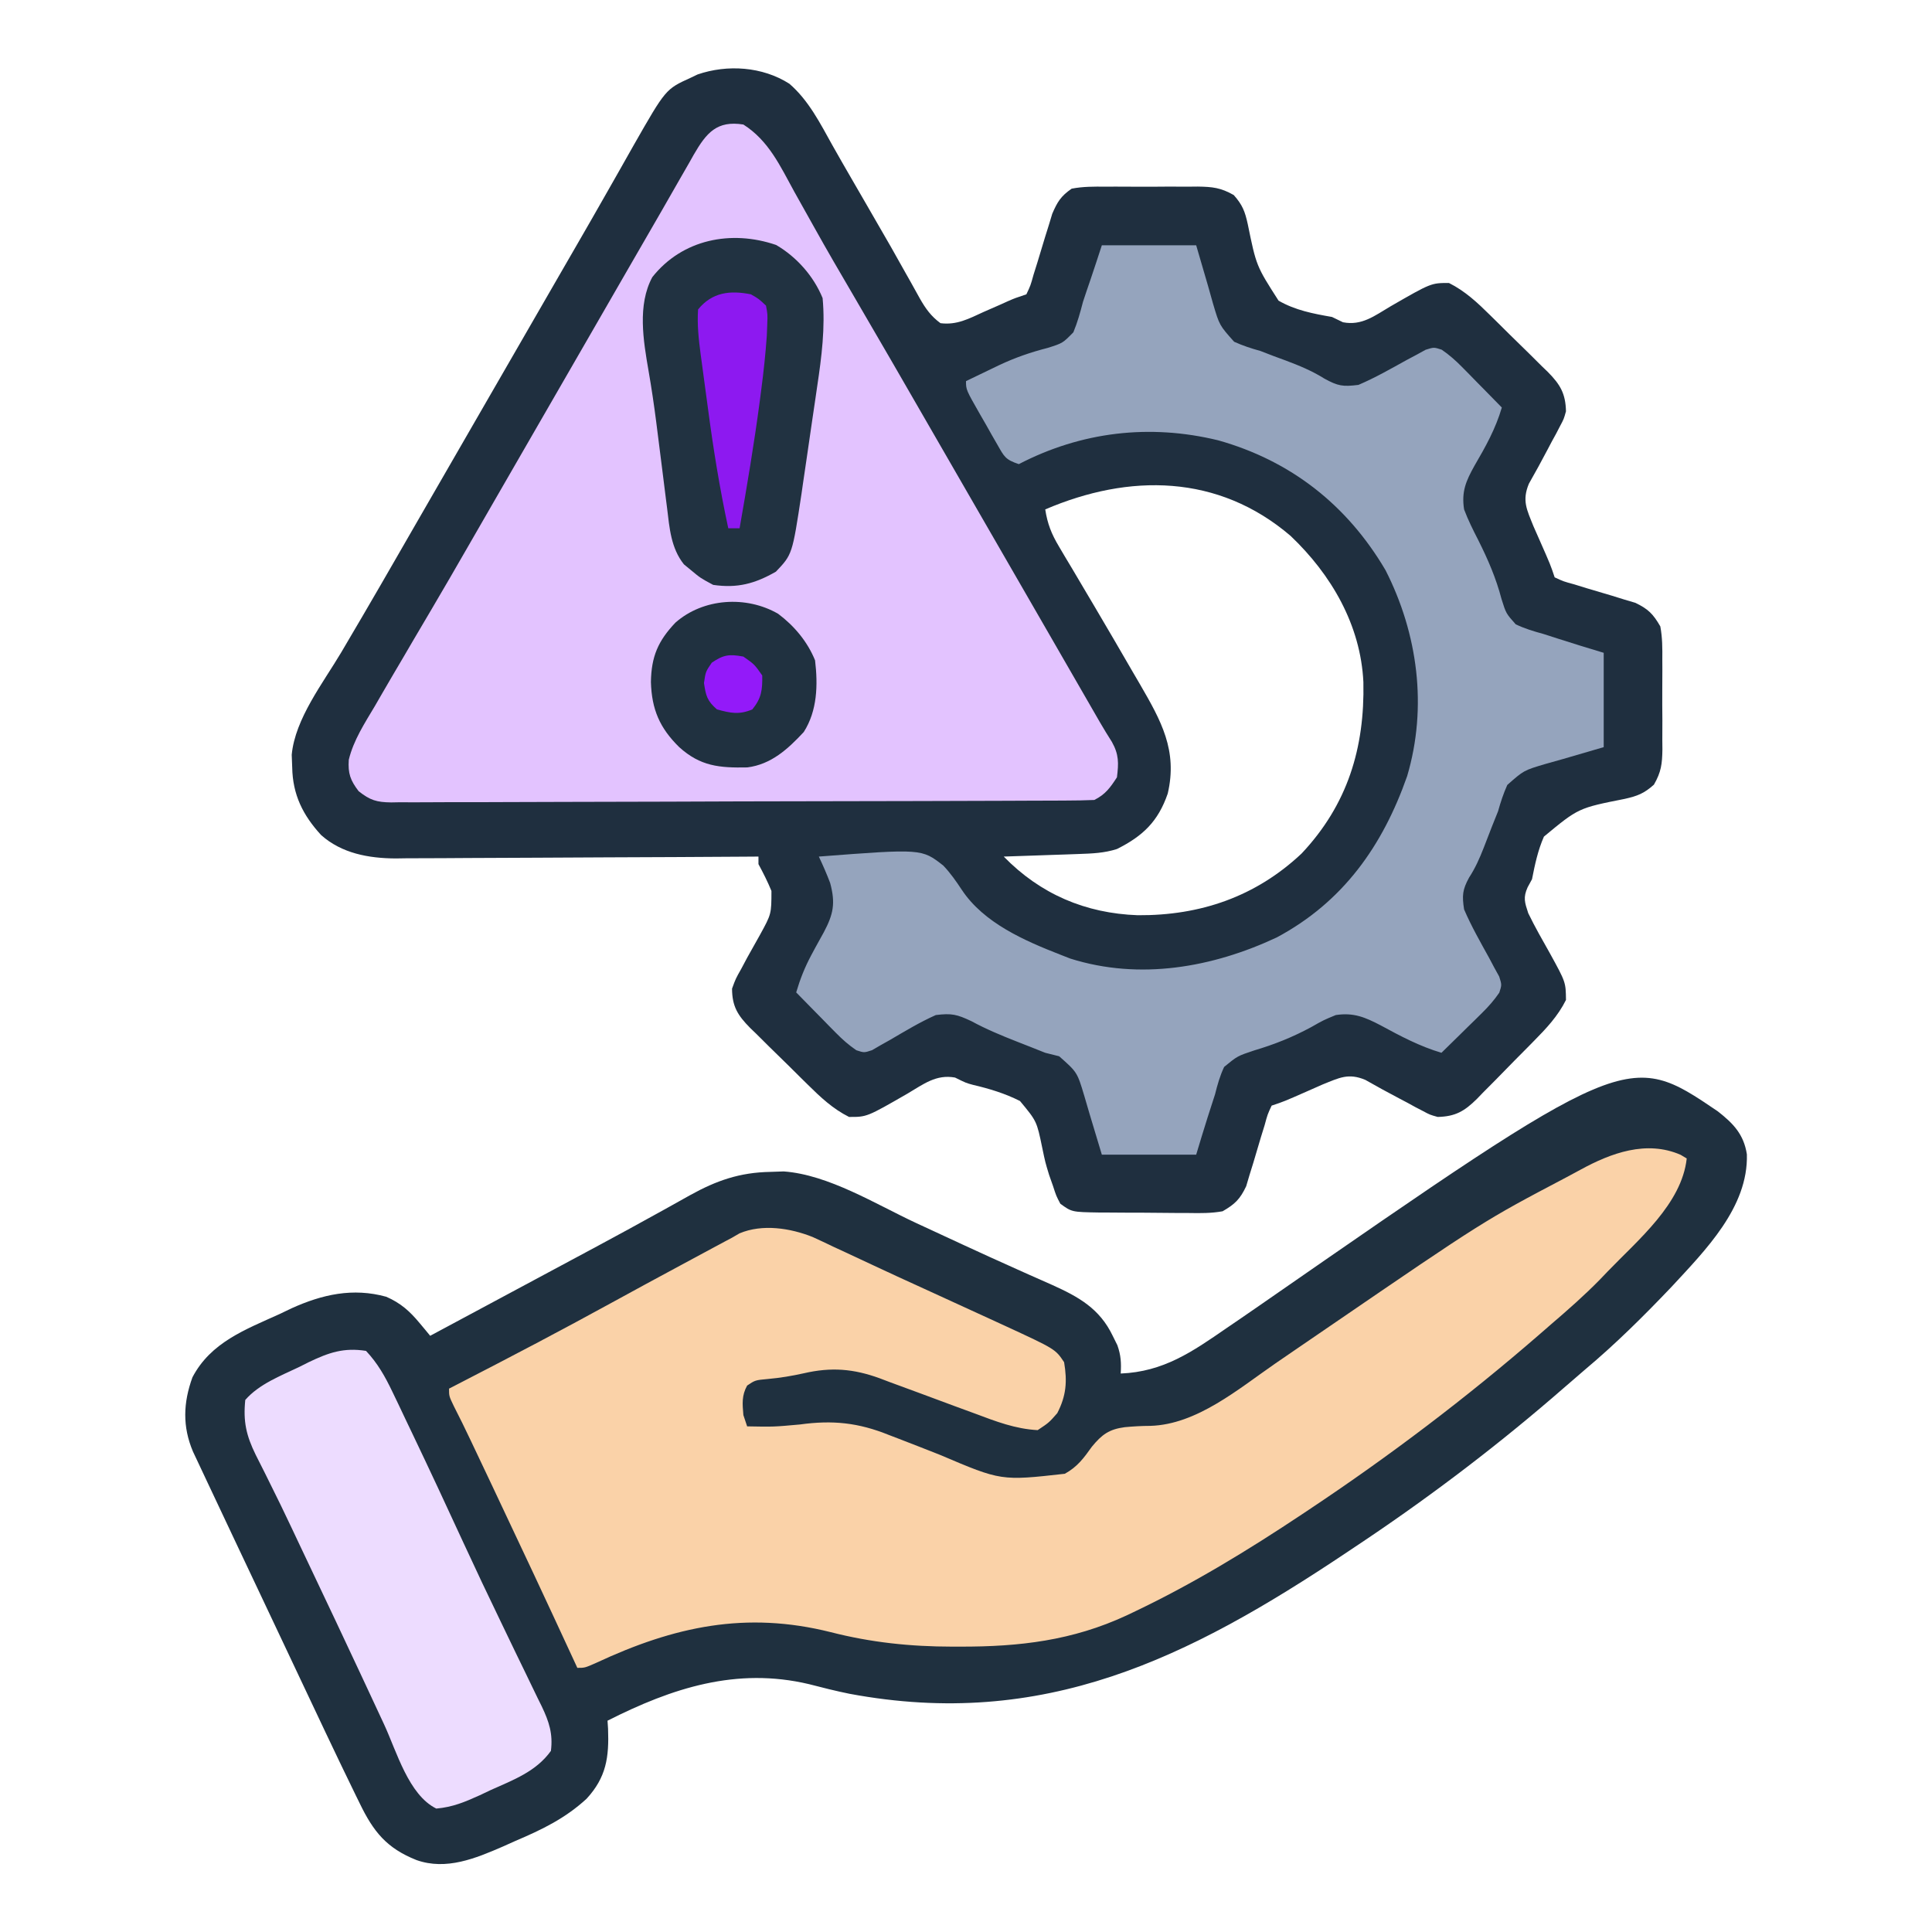
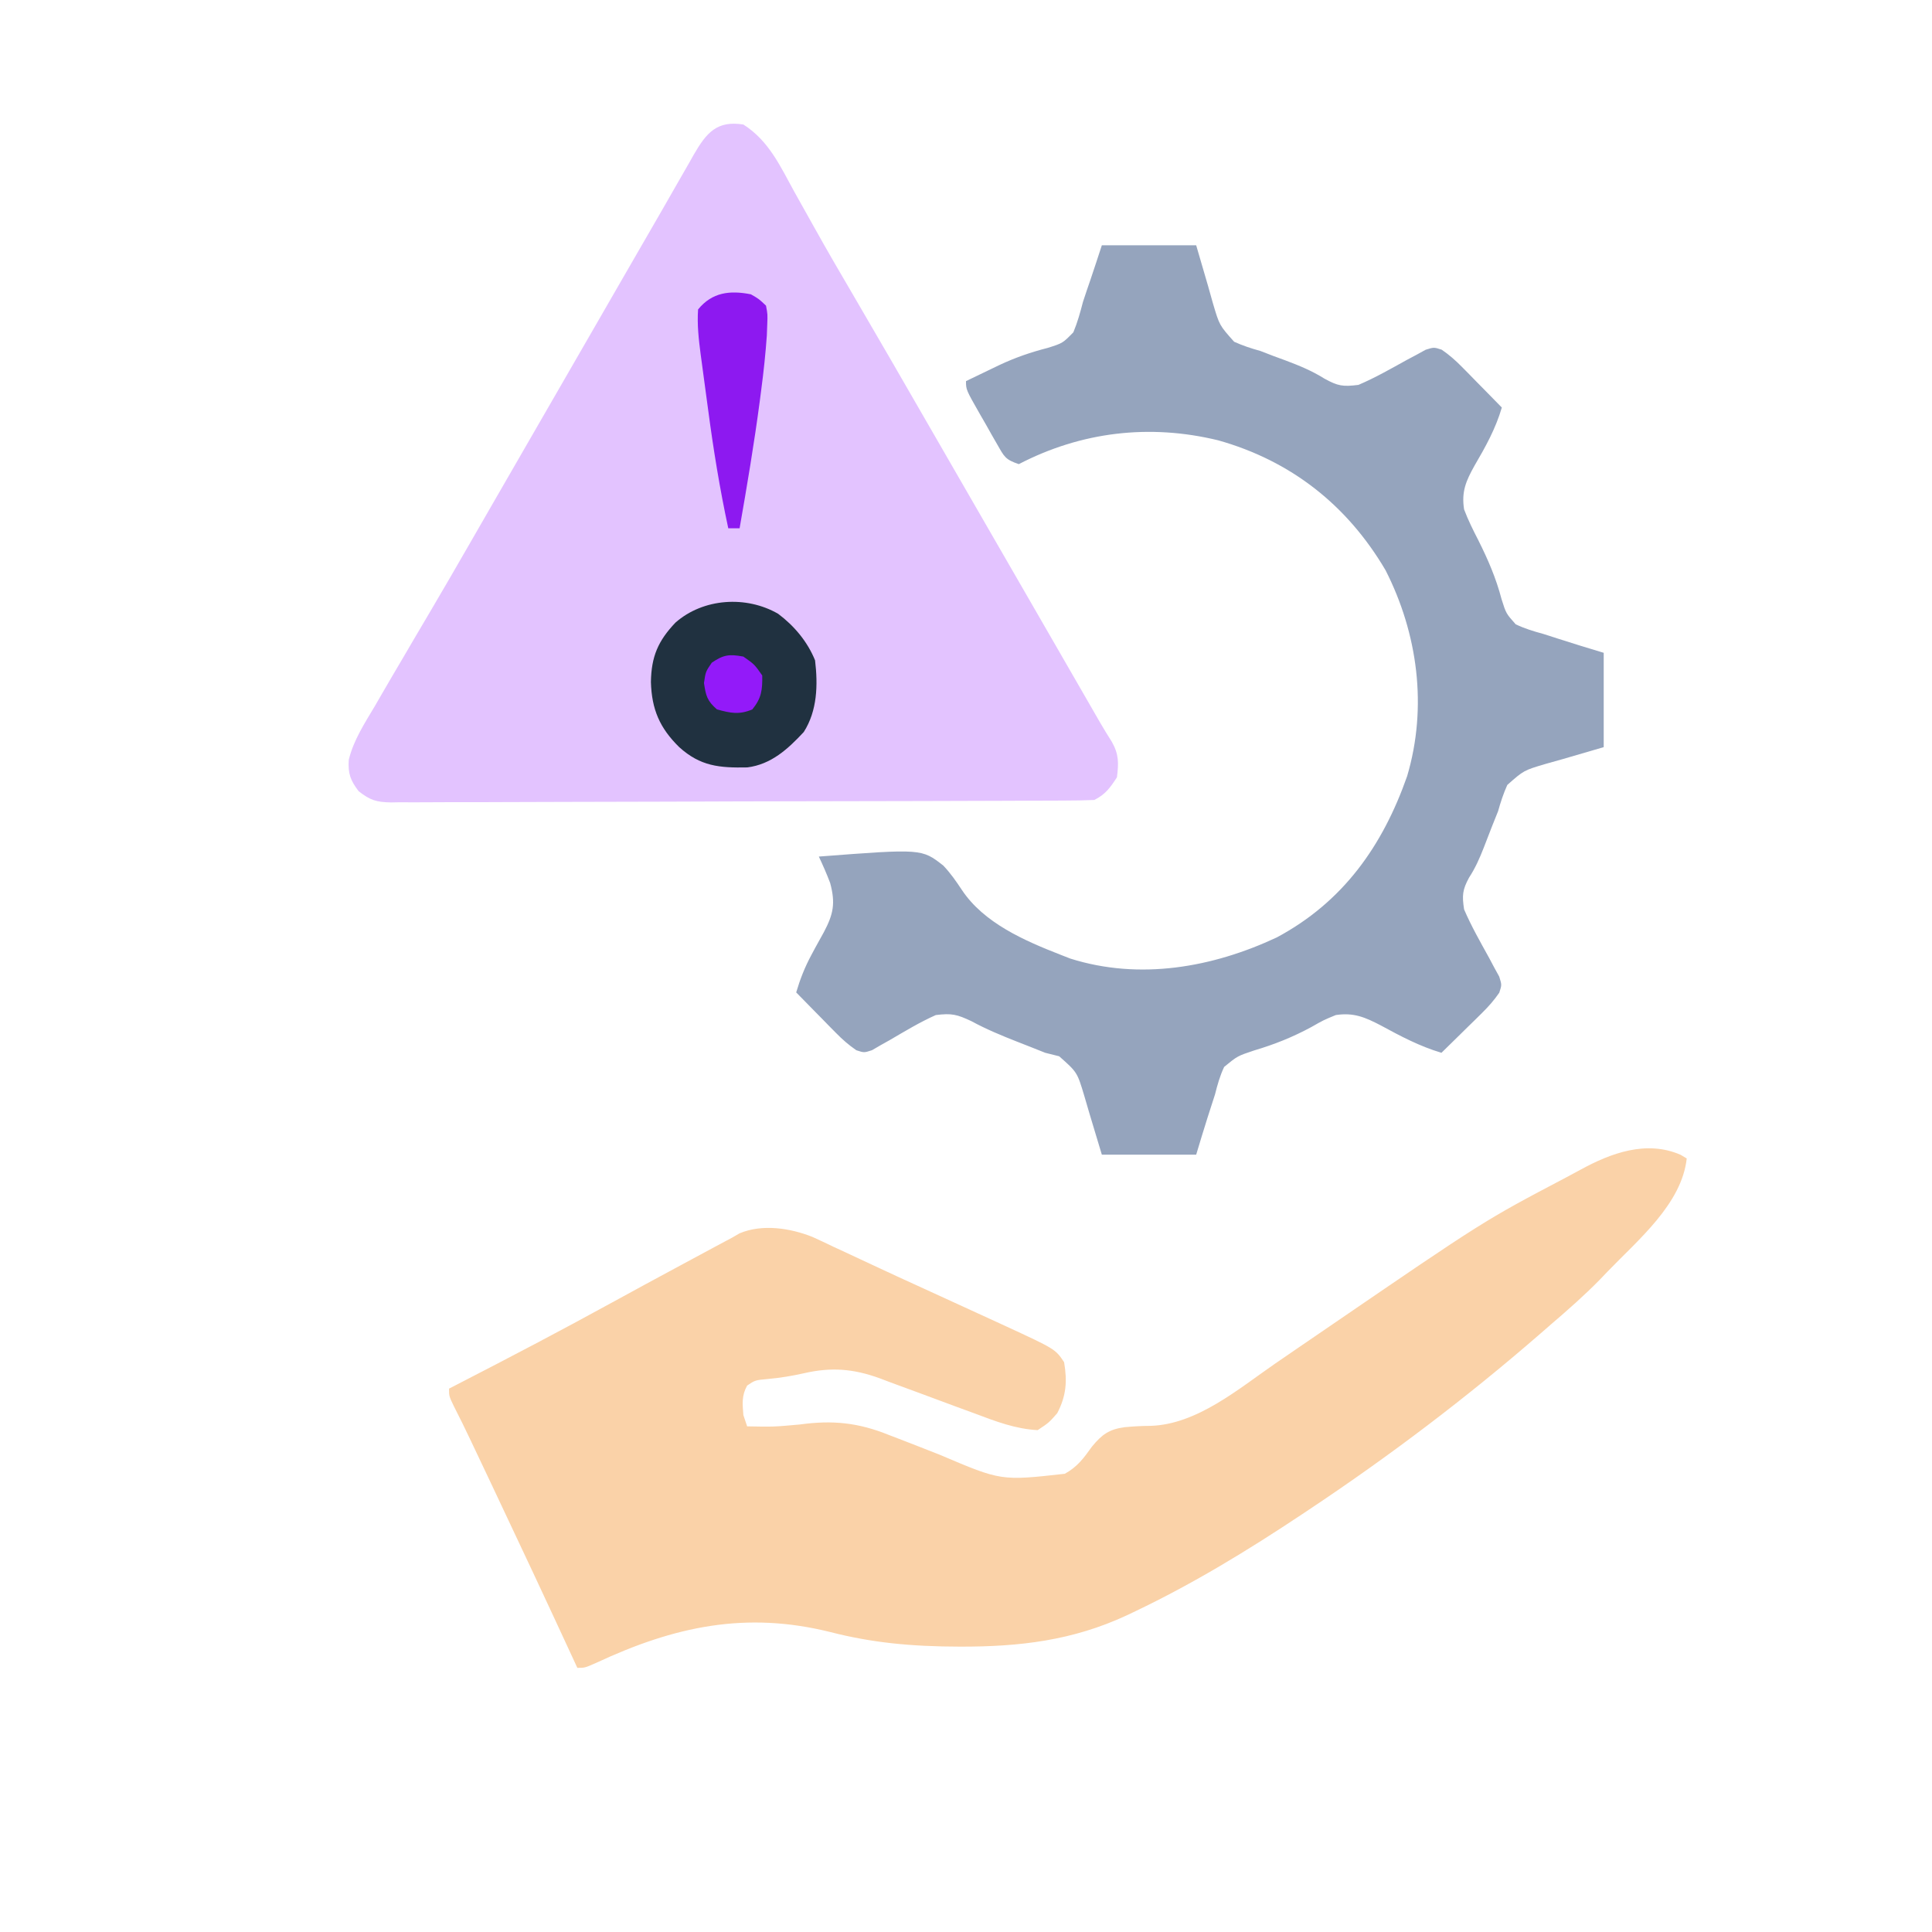
<svg xmlns="http://www.w3.org/2000/svg" width="512" height="512" viewBox="0 0 512 512" fill="none">
-   <path d="M209.188 22.188C214.303 26.604 217.332 32.645 220.579 38.468C222.214 41.381 223.882 44.273 225.555 47.164C226.188 48.26 226.822 49.355 227.475 50.483C228.123 51.603 228.77 52.722 229.438 53.875C236.556 66.189 236.556 66.189 240.012 72.383C240.683 73.568 240.683 73.568 241.367 74.778C242.179 76.212 242.98 77.653 243.767 79.101C245.306 81.797 246.723 83.796 249.234 85.644C253.554 86.2 256.742 84.467 260.625 82.688C262.138 82.024 263.651 81.362 265.164 80.699C265.829 80.398 266.493 80.098 267.178 79.788C269 79 269 79 272 78C273.103 75.672 273.103 75.672 273.902 72.793C274.236 71.731 274.569 70.67 274.912 69.576C275.592 67.329 276.272 65.082 276.951 62.834C277.286 61.769 277.62 60.703 277.965 59.605C278.26 58.627 278.555 57.649 278.859 56.641C280.226 53.476 281.146 51.974 284 50C286.991 49.419 289.926 49.439 292.965 49.469C293.835 49.465 294.705 49.461 295.602 49.457C297.44 49.455 299.279 49.462 301.117 49.478C303.925 49.5 306.73 49.479 309.537 49.453C311.326 49.456 313.114 49.461 314.902 49.469C315.739 49.461 316.576 49.453 317.437 49.444C321.321 49.506 323.534 49.733 326.964 51.694C329.279 54.316 329.932 56.033 330.676 59.43C332.936 70.481 332.936 70.481 338.831 79.676C343.287 82.237 347.983 83.124 353 84C353.956 84.463 354.913 84.926 355.898 85.402C360.909 86.368 364.253 83.694 368.5 81.188C379.274 74.98 379.274 74.98 384 75C388.288 77.151 391.544 80.208 394.922 83.551C395.467 84.087 396.013 84.624 396.575 85.176C397.72 86.308 398.863 87.441 400.003 88.578C401.747 90.309 403.507 92.021 405.27 93.732C406.384 94.837 407.497 95.944 408.609 97.051C409.398 97.811 409.398 97.811 410.203 98.585C413.485 101.908 414.891 104.301 415 109C414.427 111.055 414.427 111.055 413.453 112.875C413.102 113.55 412.752 114.226 412.391 114.922C412.014 115.608 411.638 116.293 411.25 117C410.889 117.686 410.528 118.372 410.156 119.078C408.541 122.145 406.897 125.18 405.172 128.188C403.303 132.674 404.623 135.056 406.375 139.445C406.912 140.674 407.454 141.901 408 143.125C410.906 149.719 410.906 149.719 412 153C414.329 154.087 414.329 154.087 417.207 154.867C418.799 155.36 418.799 155.36 420.424 155.863C422.67 156.534 424.917 157.201 427.166 157.863C428.231 158.195 429.297 158.526 430.395 158.867C431.373 159.157 432.351 159.447 433.359 159.746C436.774 161.367 438.106 162.714 440 166C440.56 168.956 440.561 171.842 440.531 174.844C440.535 175.69 440.539 176.537 440.543 177.41C440.546 179.195 440.538 180.98 440.521 182.765C440.5 185.491 440.521 188.215 440.547 190.941C440.544 192.68 440.539 194.418 440.531 196.156C440.539 196.968 440.547 197.779 440.556 198.616C440.493 202.439 440.247 204.571 438.306 207.946C435.689 210.277 433.969 210.944 430.57 211.711C418.287 214.143 418.287 214.143 409.156 221.711C407.559 225.346 406.762 229.109 406 233C405.424 234.06 405.424 234.06 404.836 235.141C403.605 237.879 404.067 239.142 405 242C406.765 245.642 408.773 249.15 410.762 252.674C414.947 260.293 414.947 260.293 415 265C412.856 269.291 409.792 272.545 406.449 275.922C405.913 276.467 405.376 277.013 404.824 277.575C403.693 278.72 402.559 279.863 401.422 281.003C399.691 282.747 397.979 284.507 396.268 286.27C395.163 287.384 394.057 288.497 392.949 289.609C392.443 290.135 391.936 290.661 391.414 291.203C388.092 294.485 385.699 295.891 381 296C378.945 295.427 378.945 295.427 377.125 294.453C376.45 294.103 375.774 293.752 375.078 293.391C374.049 292.826 374.049 292.826 373 292.25C372.314 291.889 371.628 291.528 370.922 291.156C367.855 289.541 364.82 287.897 361.812 286.172C357.326 284.303 354.944 285.623 350.555 287.375C349.326 287.912 348.099 288.454 346.875 289C340.281 291.906 340.281 291.906 337 293C335.913 295.329 335.913 295.329 335.133 298.207C334.804 299.269 334.475 300.33 334.137 301.424C333.466 303.67 332.799 305.917 332.137 308.166C331.805 309.231 331.474 310.297 331.133 311.395C330.843 312.373 330.553 313.351 330.254 314.359C328.632 317.776 327.291 319.109 324 321C321.03 321.539 318.133 321.514 315.121 321.461C314.272 321.46 313.423 321.459 312.548 321.458C310.759 321.452 308.969 321.436 307.18 321.412C304.443 321.375 301.708 321.371 298.971 321.371C297.229 321.361 295.488 321.35 293.746 321.336C292.929 321.334 292.113 321.332 291.271 321.329C284.031 321.208 284.031 321.208 281 319C279.91 316.926 279.91 316.926 279.062 314.313C278.718 313.335 278.374 312.358 278.02 311.352C277 308 277 308 276.199 304.148C274.751 297.13 274.751 297.13 270.307 291.781C266.346 289.776 262.191 288.514 257.877 287.505C256 287 256 287 253.09 285.563C248.09 284.652 244.734 287.314 240.5 289.813C229.726 296.02 229.726 296.02 225 296C220.712 293.849 217.456 290.792 214.078 287.449C213.26 286.645 213.26 286.645 212.425 285.824C211.28 284.693 210.137 283.559 208.997 282.422C207.253 280.691 205.493 278.979 203.73 277.268C202.616 276.163 201.503 275.057 200.391 273.949C199.602 273.19 199.602 273.19 198.797 272.414C195.516 269.092 194.016 266.712 194 262C194.96 259.366 194.96 259.366 196.449 256.734C196.967 255.761 197.484 254.788 198.018 253.785C199.127 251.769 200.252 249.761 201.393 247.762C204.432 242.221 204.432 242.221 204.44 236.107C203.431 233.634 202.266 231.349 201 229C201 228.34 201 227.68 201 227C199.719 227.009 198.439 227.018 197.119 227.027C185.026 227.108 172.932 227.168 160.838 227.207C154.621 227.228 148.405 227.256 142.188 227.302C136.184 227.345 130.18 227.369 124.176 227.38C121.89 227.387 119.604 227.401 117.318 227.423C114.106 227.452 110.894 227.456 107.682 227.454C106.746 227.468 105.809 227.483 104.844 227.498C97.722 227.454 90.546 226.176 85.079 221.279C80.26 216.022 77.562 210.581 77.438 203.375C77.395 202.269 77.352 201.163 77.309 200.023C78.197 190.472 85.649 180.952 90.438 172.875C91.678 170.766 92.917 168.657 94.156 166.547C95.108 164.929 95.108 164.929 96.078 163.279C99.225 157.91 102.332 152.518 105.438 147.125C106.059 146.046 106.681 144.967 107.322 143.855C108.584 141.664 109.847 139.473 111.109 137.282C114.237 131.853 117.369 126.427 120.5 121C121.75 118.833 123 116.667 124.25 114.5C131.75 101.5 139.25 88.5 146.75 75.5C147.369 74.426 147.989 73.352 148.627 72.245C149.869 70.094 151.112 67.942 152.355 65.792C155.269 60.751 158.173 55.705 161.043 50.638C162.057 48.848 163.075 47.059 164.094 45.272C165.369 43.03 166.639 40.786 167.902 38.537C176.419 23.614 176.419 23.614 183 20.625C183.619 20.328 184.238 20.032 184.875 19.727C192.777 17.025 202.046 17.637 209.188 22.188ZM277 135C277.581 138.806 278.664 141.527 280.633 144.824C281.185 145.758 281.737 146.692 282.305 147.655C282.906 148.655 283.506 149.656 284.125 150.688C285.395 152.836 286.665 154.984 287.934 157.133C288.597 158.252 289.261 159.371 289.945 160.524C293.395 166.35 296.793 172.205 300.188 178.063C300.823 179.149 301.458 180.236 302.112 181.356C307.697 190.993 312.132 198.869 309.461 210.309C306.919 217.698 302.879 221.56 296 225C292.651 226.074 289.426 226.196 285.922 226.316C284.762 226.358 283.602 226.4 282.406 226.443C281.2 226.483 279.993 226.522 278.75 226.563C277.528 226.606 276.306 226.649 275.047 226.693C272.031 226.799 269.016 226.901 266 227C275.714 236.946 287.629 242.048 301.532 242.545C318.057 242.656 332.759 237.652 344.938 226.191C357.146 213.219 361.679 198.18 361.312 180.77C360.593 165.63 352.807 152.263 342 142C322.825 125.605 299.238 125.464 277 135Z" fill="#1F2F3F" />
-   <path d="M455.18 294.476C459.339 297.718 462.115 300.593 462.941 305.91C463.335 319.938 451.95 331.308 443 341C435.677 348.696 428.146 356.175 420 363C418.919 363.931 417.84 364.863 416.762 365.797C415.55 366.844 414.337 367.891 413.125 368.937C412.572 369.416 412.019 369.894 411.449 370.387C394.844 384.648 377.235 397.901 359 410C357.89 410.743 357.89 410.743 356.758 411.501C314.889 439.483 276.628 458.484 225.113 448.867C221.501 448.135 217.943 447.236 214.375 446.312C195.17 441.766 178.11 447.34 161 456C161.046 456.701 161.093 457.402 161.141 458.125C161.429 465.697 160.679 471.004 155.443 476.691C149.765 481.914 143.619 484.873 136.562 487.875C134.941 488.602 134.941 488.602 133.287 489.344C126.027 492.496 118.264 495.725 110.375 492.937C102.487 489.793 98.987 485.477 95.312 477.871C94.967 477.168 94.621 476.465 94.266 475.74C93.168 473.497 92.082 471.25 91 469C90.657 468.288 90.315 467.576 89.962 466.843C87.473 461.656 85.016 456.454 82.562 451.25C81.785 449.604 81.007 447.958 80.229 446.313C78.624 442.915 77.02 439.518 75.416 436.12C73.034 431.072 70.648 426.026 68.262 420.98C67.122 418.571 65.983 416.162 64.844 413.752C64.126 412.234 63.408 410.715 62.69 409.196C60.752 405.098 58.818 400.998 56.891 396.895C56.296 395.629 55.699 394.364 55.101 393.1C54.256 391.314 53.417 389.526 52.578 387.738C52.103 386.729 51.627 385.72 51.138 384.681C48.324 378.05 48.553 371.735 51 365C55.845 355.746 64.964 352.374 74.062 348.25C75.119 347.743 76.175 347.237 77.264 346.715C85.423 343.03 93.522 341.208 102.369 343.655C106.178 345.326 108.579 347.466 111.223 350.652C111.747 351.28 112.272 351.908 112.813 352.554C113.204 353.031 113.596 353.508 114 354C127.798 346.615 141.593 339.226 155.375 331.812C156.434 331.243 157.493 330.674 158.585 330.088C163.831 327.266 169.062 324.42 174.269 321.527C175.267 320.975 176.265 320.423 177.293 319.854C179.161 318.819 181.026 317.778 182.886 316.73C189.882 312.857 196.029 310.711 204.125 310.562C205.892 310.502 205.892 310.502 207.695 310.441C219.607 311.305 232.107 319.146 242.812 324.125C245.272 325.265 247.733 326.404 250.193 327.543C251.823 328.298 253.453 329.053 255.082 329.808C259.887 332.033 264.704 334.224 269.539 336.383C270.636 336.875 271.733 337.367 272.864 337.874C274.845 338.761 276.829 339.641 278.818 340.512C285.83 343.667 291.424 346.782 294.875 354C295.285 354.825 295.695 355.65 296.117 356.5C297.058 359.165 297.17 361.195 297 364C308.371 363.526 315.952 358.244 325 352C326.174 351.199 327.349 350.398 328.523 349.598C330.36 348.34 332.193 347.078 334.021 345.809C431.315 278.31 431.315 278.31 455.18 294.476Z" fill="#1F303F" />
  <path d="M197 33C203.718 37.264 206.764 44.002 210.5 50.812C211.205 52.075 211.911 53.338 212.619 54.599C213.701 56.528 214.782 58.458 215.859 60.39C219.18 66.348 222.608 72.242 226.063 78.125C232.794 89.627 239.457 101.169 246.109 112.718C249.237 118.147 252.369 123.573 255.5 129C256.75 131.167 258 133.333 259.25 135.5C260.178 137.109 260.178 137.109 261.125 138.75C266.75 148.5 266.75 148.5 268.628 151.755C269.868 153.905 271.109 156.054 272.349 158.204C275.274 163.273 278.198 168.343 281.12 173.413C282.498 175.804 283.877 178.195 285.255 180.586C286.226 182.27 287.196 183.954 288.166 185.639C288.756 186.661 289.346 187.684 289.953 188.738C290.729 190.085 290.729 190.085 291.521 191.458C292.533 193.197 293.582 194.914 294.663 196.61C296.534 199.954 296.472 202.228 296 206C294.205 208.753 292.948 210.526 290 212C287.493 212.106 285.012 212.152 282.504 212.154C281.722 212.158 280.94 212.163 280.134 212.167C277.498 212.181 274.863 212.187 272.228 212.193C270.344 212.201 268.46 212.209 266.576 212.218C260.378 212.244 254.179 212.259 247.981 212.273C245.849 212.279 243.718 212.284 241.586 212.29C232.722 212.311 223.858 212.33 214.994 212.341C202.278 212.357 189.562 212.391 176.846 212.448C167.912 212.486 158.978 212.506 150.044 212.511C144.704 212.515 139.365 212.527 134.025 212.559C129.003 212.589 123.981 212.596 118.958 212.584C117.114 212.584 115.27 212.592 113.425 212.609C110.909 212.632 108.394 212.624 105.877 212.608C105.146 212.622 104.415 212.636 103.662 212.65C99.804 212.59 98.123 212.096 95.052 209.685C92.857 206.813 92.185 204.974 92.431 201.347C93.696 196.13 96.659 191.638 99.375 187.062C100.339 185.393 100.339 185.393 101.323 183.689C103.198 180.449 105.096 177.223 107 174C107.877 172.5 108.754 171 109.629 169.5C111.187 166.838 112.755 164.183 114.328 161.531C117.66 155.901 120.922 150.231 124.188 144.562C124.826 143.455 125.464 142.348 126.121 141.207C127.429 138.937 128.737 136.666 130.045 134.395C133.194 128.928 136.347 123.464 139.5 118C140.75 115.833 142 113.667 143.25 111.5C147 105 147 105 150.75 98.5C151.369 97.427 151.989 96.353 152.626 95.248C153.872 93.088 155.118 90.929 156.364 88.77C159.554 83.242 162.741 77.714 165.926 72.183C169.049 66.76 172.18 61.342 175.314 55.925C176.893 53.187 178.46 50.442 180.024 47.695C180.911 46.151 181.799 44.607 182.688 43.062C183.074 42.377 183.459 41.691 183.857 40.984C187.213 35.188 189.991 31.878 197 33Z" fill="#E3C3FF" />
-   <path d="M445.371 306.031C445.909 306.351 446.446 306.671 447 307C445.683 319.062 434.093 328.581 426 337C425.326 337.704 424.652 338.408 423.957 339.133C419.843 343.331 415.46 347.176 411 351C409.957 351.907 408.914 352.815 407.871 353.723C388.628 370.424 368.212 385.887 347 400C346.329 400.448 345.659 400.896 344.968 401.357C330.78 410.798 316.27 419.657 300.875 427C300.118 427.362 299.361 427.724 298.581 428.096C284.235 434.764 270.204 436.413 254.438 436.375C253.741 436.376 253.045 436.377 252.328 436.377C241.279 436.363 230.87 435.284 220.149 432.538C197.684 426.912 178.707 431.005 158.062 440.645C155 442 155 442 153 442C152.551 441.026 152.551 441.026 152.092 440.033C144.931 424.527 137.687 409.061 130.375 393.625C129.98 392.791 129.586 391.958 129.179 391.099C128.045 388.704 126.909 386.309 125.773 383.914C125.436 383.203 125.099 382.491 124.752 381.758C123.295 378.691 121.82 375.65 120.264 372.63C119 370 119 370 119 368C119.703 367.639 120.405 367.278 121.129 366.905C134.953 359.79 148.712 352.588 162.34 345.102C168.333 341.81 174.349 338.561 180.37 335.32C182.088 334.395 183.806 333.469 185.524 332.543C186.57 331.98 187.617 331.416 188.695 330.836C190.088 330.086 190.088 330.086 191.508 329.322C192.331 328.886 193.153 328.449 194 328C194.655 327.62 195.309 327.24 195.984 326.848C202.032 324.305 209.419 325.448 215.34 327.809C217.216 328.662 219.082 329.54 220.938 330.438C221.967 330.913 222.996 331.388 224.056 331.877C226.379 332.952 228.698 334.036 231.014 335.128C235.538 337.261 240.089 339.335 244.641 341.41C251.165 344.388 257.686 347.372 264.199 350.375C264.898 350.697 265.597 351.018 266.318 351.349C279.679 357.519 279.679 357.519 282 361C282.859 366.095 282.572 369.895 280.188 374.5C278 377 278 377 275 379C269.088 378.686 263.913 376.693 258.41 374.621C256.555 373.94 254.701 373.26 252.846 372.58C249.95 371.51 247.055 370.435 244.163 369.354C241.354 368.307 238.539 367.276 235.723 366.246C234.867 365.921 234.012 365.596 233.13 365.261C226.174 362.734 220.302 362.248 213 363.938C209.84 364.639 206.786 365.154 203.562 365.438C200.134 365.754 200.134 365.754 198 367.188C196.526 369.859 196.75 372.001 197 375C197.33 375.99 197.66 376.98 198 378C205.019 378.133 205.019 378.133 212 377.5C220.639 376.307 227.476 377.01 235.559 380.281C236.428 380.614 237.298 380.947 238.194 381.29C241.874 382.699 245.538 384.145 249.202 385.591C265.32 392.455 265.32 392.455 282.188 390.563C285.535 388.712 287.168 386.456 289.375 383.375C292.047 380.128 293.948 378.77 298.051 378.219C300.332 378.004 302.571 377.875 304.863 377.869C317.184 377.512 328.207 368.072 338.028 361.298C340.054 359.9 342.086 358.51 344.119 357.123C346.837 355.267 349.554 353.41 352.269 351.55C393.297 323.479 393.297 323.479 415.029 312.04C416.299 311.37 417.564 310.69 418.822 309.999C426.927 305.561 436.317 302.094 445.371 306.031Z" fill="#FAD2A8" />
+   <path d="M445.371 306.031C445.909 306.351 446.446 306.671 447 307C445.683 319.062 434.093 328.581 426 337C425.326 337.704 424.652 338.408 423.957 339.133C419.843 343.331 415.46 347.176 411 351C409.957 351.907 408.914 352.815 407.871 353.723C388.628 370.424 368.212 385.887 347 400C346.329 400.448 345.659 400.896 344.968 401.357C330.78 410.798 316.27 419.657 300.875 427C300.118 427.362 299.361 427.724 298.581 428.096C284.235 434.764 270.204 436.413 254.438 436.375C241.279 436.363 230.87 435.284 220.149 432.538C197.684 426.912 178.707 431.005 158.062 440.645C155 442 155 442 153 442C152.551 441.026 152.551 441.026 152.092 440.033C144.931 424.527 137.687 409.061 130.375 393.625C129.98 392.791 129.586 391.958 129.179 391.099C128.045 388.704 126.909 386.309 125.773 383.914C125.436 383.203 125.099 382.491 124.752 381.758C123.295 378.691 121.82 375.65 120.264 372.63C119 370 119 370 119 368C119.703 367.639 120.405 367.278 121.129 366.905C134.953 359.79 148.712 352.588 162.34 345.102C168.333 341.81 174.349 338.561 180.37 335.32C182.088 334.395 183.806 333.469 185.524 332.543C186.57 331.98 187.617 331.416 188.695 330.836C190.088 330.086 190.088 330.086 191.508 329.322C192.331 328.886 193.153 328.449 194 328C194.655 327.62 195.309 327.24 195.984 326.848C202.032 324.305 209.419 325.448 215.34 327.809C217.216 328.662 219.082 329.54 220.938 330.438C221.967 330.913 222.996 331.388 224.056 331.877C226.379 332.952 228.698 334.036 231.014 335.128C235.538 337.261 240.089 339.335 244.641 341.41C251.165 344.388 257.686 347.372 264.199 350.375C264.898 350.697 265.597 351.018 266.318 351.349C279.679 357.519 279.679 357.519 282 361C282.859 366.095 282.572 369.895 280.188 374.5C278 377 278 377 275 379C269.088 378.686 263.913 376.693 258.41 374.621C256.555 373.94 254.701 373.26 252.846 372.58C249.95 371.51 247.055 370.435 244.163 369.354C241.354 368.307 238.539 367.276 235.723 366.246C234.867 365.921 234.012 365.596 233.13 365.261C226.174 362.734 220.302 362.248 213 363.938C209.84 364.639 206.786 365.154 203.562 365.438C200.134 365.754 200.134 365.754 198 367.188C196.526 369.859 196.75 372.001 197 375C197.33 375.99 197.66 376.98 198 378C205.019 378.133 205.019 378.133 212 377.5C220.639 376.307 227.476 377.01 235.559 380.281C236.428 380.614 237.298 380.947 238.194 381.29C241.874 382.699 245.538 384.145 249.202 385.591C265.32 392.455 265.32 392.455 282.188 390.563C285.535 388.712 287.168 386.456 289.375 383.375C292.047 380.128 293.948 378.77 298.051 378.219C300.332 378.004 302.571 377.875 304.863 377.869C317.184 377.512 328.207 368.072 338.028 361.298C340.054 359.9 342.086 358.51 344.119 357.123C346.837 355.267 349.554 353.41 352.269 351.55C393.297 323.479 393.297 323.479 415.029 312.04C416.299 311.37 417.564 310.69 418.822 309.999C426.927 305.561 436.317 302.094 445.371 306.031Z" fill="#FAD2A8" />
  <path d="M292 65C300.25 65 308.5 65 317 65C320.438 76.75 320.438 76.75 321.455 80.436C323.165 86.206 323.165 86.206 327.061 90.57C329.353 91.601 331.577 92.339 334 93C335.147 93.443 336.295 93.887 337.477 94.344C338.516 94.725 339.555 95.107 340.625 95.5C344.272 96.871 347.637 98.241 350.938 100.312C354.596 102.328 355.863 102.512 360 102C364.438 100.111 368.615 97.71 372.832 95.379C373.694 94.921 374.557 94.464 375.445 93.992C376.224 93.563 377.003 93.133 377.805 92.691C380 92 380 92 382.069 92.672C384.088 94.06 385.737 95.51 387.453 97.258C388.072 97.883 388.691 98.508 389.328 99.152C389.962 99.803 390.597 100.454 391.25 101.125C391.9 101.784 392.549 102.442 393.219 103.121C394.817 104.743 396.411 106.369 398 108C396.344 113.646 393.692 118.388 390.746 123.434C388.504 127.449 387.262 130.294 388 135C389.056 137.813 390.379 140.455 391.75 143.125C394.344 148.308 396.461 153.178 397.938 158.812C399.122 162.577 399.122 162.577 401.676 165.445C404.086 166.598 406.42 167.294 409 168C410.383 168.439 411.765 168.883 413.145 169.332C417.082 170.613 421.033 171.8 425 173C425 181.25 425 189.5 425 198C413.25 201.438 413.25 201.438 409.563 202.455C403.814 204.158 403.814 204.158 399.449 208.021C398.416 210.323 397.679 212.572 397 215C396.482 216.334 395.95 217.662 395.402 218.984C394.663 220.877 393.929 222.771 393.201 224.668C392.095 227.492 390.978 230.033 389.316 232.578C387.555 235.819 387.438 237.325 388 241C389.903 245.433 392.29 249.613 394.621 253.832C395.079 254.694 395.536 255.557 396.008 256.445C396.437 257.224 396.867 258.003 397.309 258.805C398 261 398 261 397.328 263.069C395.94 265.088 394.49 266.737 392.742 268.453C392.117 269.072 391.492 269.691 390.848 270.328C389.871 271.279 389.871 271.279 388.875 272.25C388.216 272.9 387.558 273.549 386.879 274.219C385.257 275.817 383.631 277.411 382 279C376.231 277.287 371.184 274.605 365.922 271.746C361.796 269.597 358.758 268.277 354 269C350.762 270.331 350.762 270.331 347.5 272.188C342.526 274.873 337.796 276.762 332.375 278.375C327.935 279.853 327.935 279.853 324.41 282.746C323.283 285.141 322.649 287.431 322 290C321.356 292.054 320.689 294.1 320.021 296.146C318.977 299.419 317.995 302.711 317 306C308.75 306 300.5 306 292 306C288.438 294.188 288.438 294.188 287.365 290.473C285.474 284.151 285.474 284.151 280.688 279.922C279.471 279.618 278.254 279.313 277 279C275.784 278.517 274.569 278.033 273.316 277.535C272.065 277.044 270.814 276.553 269.562 276.062C265.414 274.433 261.361 272.753 257.438 270.625C253.602 268.812 252.176 268.48 248 269C243.764 270.881 239.811 273.287 235.812 275.621C234.587 276.308 234.587 276.308 233.336 277.008C232.599 277.437 231.862 277.867 231.103 278.309C229 279 229 279 226.945 278.328C224.915 276.942 223.268 275.495 221.547 273.742C220.928 273.117 220.309 272.492 219.672 271.848C218.721 270.871 218.721 270.871 217.75 269.875C217.1 269.216 216.451 268.558 215.781 267.879C214.183 266.257 212.589 264.631 211 263C212.026 259.52 213.271 256.349 214.98 253.16C215.519 252.154 215.519 252.154 216.068 251.127C216.816 249.749 217.573 248.376 218.342 247.01C220.851 242.261 221.45 239.376 220 234C219.097 231.6 218.091 229.325 217 227C244.273 224.912 244.273 224.912 249.988 229.391C251.877 231.373 253.383 233.539 254.891 235.82C260.718 244.604 271.465 249.276 281 253C281.874 253.342 282.748 253.683 283.648 254.035C302.05 259.836 321.35 256.396 338.352 248.43C355.964 239.009 366.412 224.165 372.906 205.691C378.336 187.368 375.74 167.925 367.188 151.125C357.029 133.84 342.082 122.102 322.84 116.691C304.65 112.263 286.527 114.418 270 123C266.4 121.8 266.131 121.016 264.301 117.816C263.814 116.971 263.328 116.126 262.826 115.256C262.327 114.367 261.827 113.478 261.312 112.562C260.801 111.678 260.29 110.793 259.764 109.881C256 103.283 256 103.283 256 101C258.246 99.908 260.496 98.825 262.75 97.75C263.427 97.424 264.103 97.099 264.8 96.763C269.043 94.767 273.13 93.354 277.688 92.188C281.638 90.935 281.638 90.935 284.453 88.062C285.554 85.406 286.277 82.784 287 80C287.64 78.034 288.309 76.079 288.984 74.124C290.017 71.092 291.004 68.044 292 65Z" fill="#95A4BD" />
-   <path d="M97 358C100.091 361.289 102.059 364.795 103.996 368.848C104.547 369.995 105.098 371.142 105.667 372.324C106.257 373.57 106.847 374.816 107.437 376.062C108.062 377.371 108.687 378.679 109.313 379.987C113.88 389.554 118.363 399.161 122.793 408.794C126.066 415.895 129.413 422.956 132.816 429.996C134.068 432.598 135.319 435.199 136.57 437.801C137.393 439.506 138.22 441.209 139.051 442.909C140.217 445.296 141.369 447.69 142.519 450.086C142.872 450.797 143.224 451.509 143.587 452.241C145.525 456.319 146.561 459.481 146 464C142.084 469.473 136.06 471.686 130.062 474.375C129.086 474.838 128.109 475.3 127.103 475.777C123.204 477.548 119.905 478.922 115.621 479.289C108.304 475.691 105.13 464.204 101.813 457.037C100.431 454.051 99.037 451.071 97.645 448.09C96.907 446.51 96.169 444.929 95.432 443.348C91.183 434.233 86.872 425.148 82.562 416.062C81.835 414.528 81.107 412.993 80.38 411.458C80.027 410.715 79.674 409.971 79.31 409.204C78.61 407.726 77.912 406.246 77.216 404.766C75.345 400.796 73.433 396.852 71.464 392.929C71.047 392.084 70.629 391.239 70.199 390.369C69.4 388.753 68.589 387.142 67.764 385.54C65.255 380.422 64.414 376.708 65 371C68.656 366.799 74.337 364.627 79.312 362.25C80.129 361.839 80.945 361.428 81.787 361.004C87.101 358.455 91.1 357.064 97 358Z" fill="#EDDCFF" />
-   <path d="M205.695 64.926C211.111 68.087 215.632 73.184 218 79C218.732 86.805 217.733 94.607 216.574 102.32C216.426 103.345 216.278 104.37 216.125 105.425C215.812 107.572 215.495 109.718 215.174 111.864C214.688 115.122 214.219 118.383 213.752 121.644C213.444 123.745 213.135 125.845 212.824 127.945C212.687 128.906 212.549 129.867 212.407 130.856C209.967 146.93 209.967 146.93 205.625 151.5C200.064 154.678 195.418 155.939 189 155C185.625 153.187 185.625 153.187 183 151C182.423 150.526 181.845 150.051 181.25 149.562C177.803 145.254 177.422 139.923 176.781 134.621C176.678 133.813 176.575 133.005 176.468 132.173C176.139 129.595 175.819 127.016 175.5 124.437C175.076 121.061 174.648 117.685 174.219 114.309C174.116 113.494 174.013 112.679 173.907 111.84C173.325 107.296 172.658 102.783 171.871 98.269C170.495 90.308 168.88 80.821 172.875 73.437C180.809 63.421 193.766 60.828 205.695 64.926Z" fill="#213241" />
  <path d="M206.215 162.66C210.489 165.868 213.985 170.031 216 175C216.778 181.507 216.61 188.353 213 194C208.777 198.537 204.348 202.579 198.047 203.371C190.642 203.52 185.597 203.067 180 198C174.82 192.926 172.709 187.972 172.5 180.75C172.607 174.01 174.376 169.865 179 165C186.374 158.511 197.761 157.782 206.215 162.66Z" fill="#203140" />
  <path d="M199 78C201.116 79.215 201.116 79.215 203 81C203.434 83.306 203.434 83.306 203.328 85.988C203.291 86.97 203.254 87.952 203.216 88.963C202.876 93.73 202.38 98.451 201.75 103.188C201.619 104.203 201.488 105.219 201.354 106.266C199.862 117.557 197.967 128.783 196 140C195.01 140 194.02 140 193 140C190.743 129.513 189.043 119.022 187.637 108.39C187.308 105.908 186.97 103.428 186.631 100.947C186.416 99.349 186.202 97.751 185.988 96.152C185.888 95.421 185.788 94.69 185.685 93.936C185.162 89.935 184.72 86.033 185 82C188.721 77.438 193.446 76.897 199 78Z" fill="#8D19F0" />
  <path d="M197 174C199.938 176.063 199.938 176.063 202 179C202.066 182.843 201.819 184.992 199.375 188C195.884 189.47 193.609 188.984 190 188C187.412 185.746 187.058 184.395 186.562 181C187 178 187 178 188.625 175.625C191.75 173.487 193.282 173.317 197 174Z" fill="#931AF9" />
</svg>